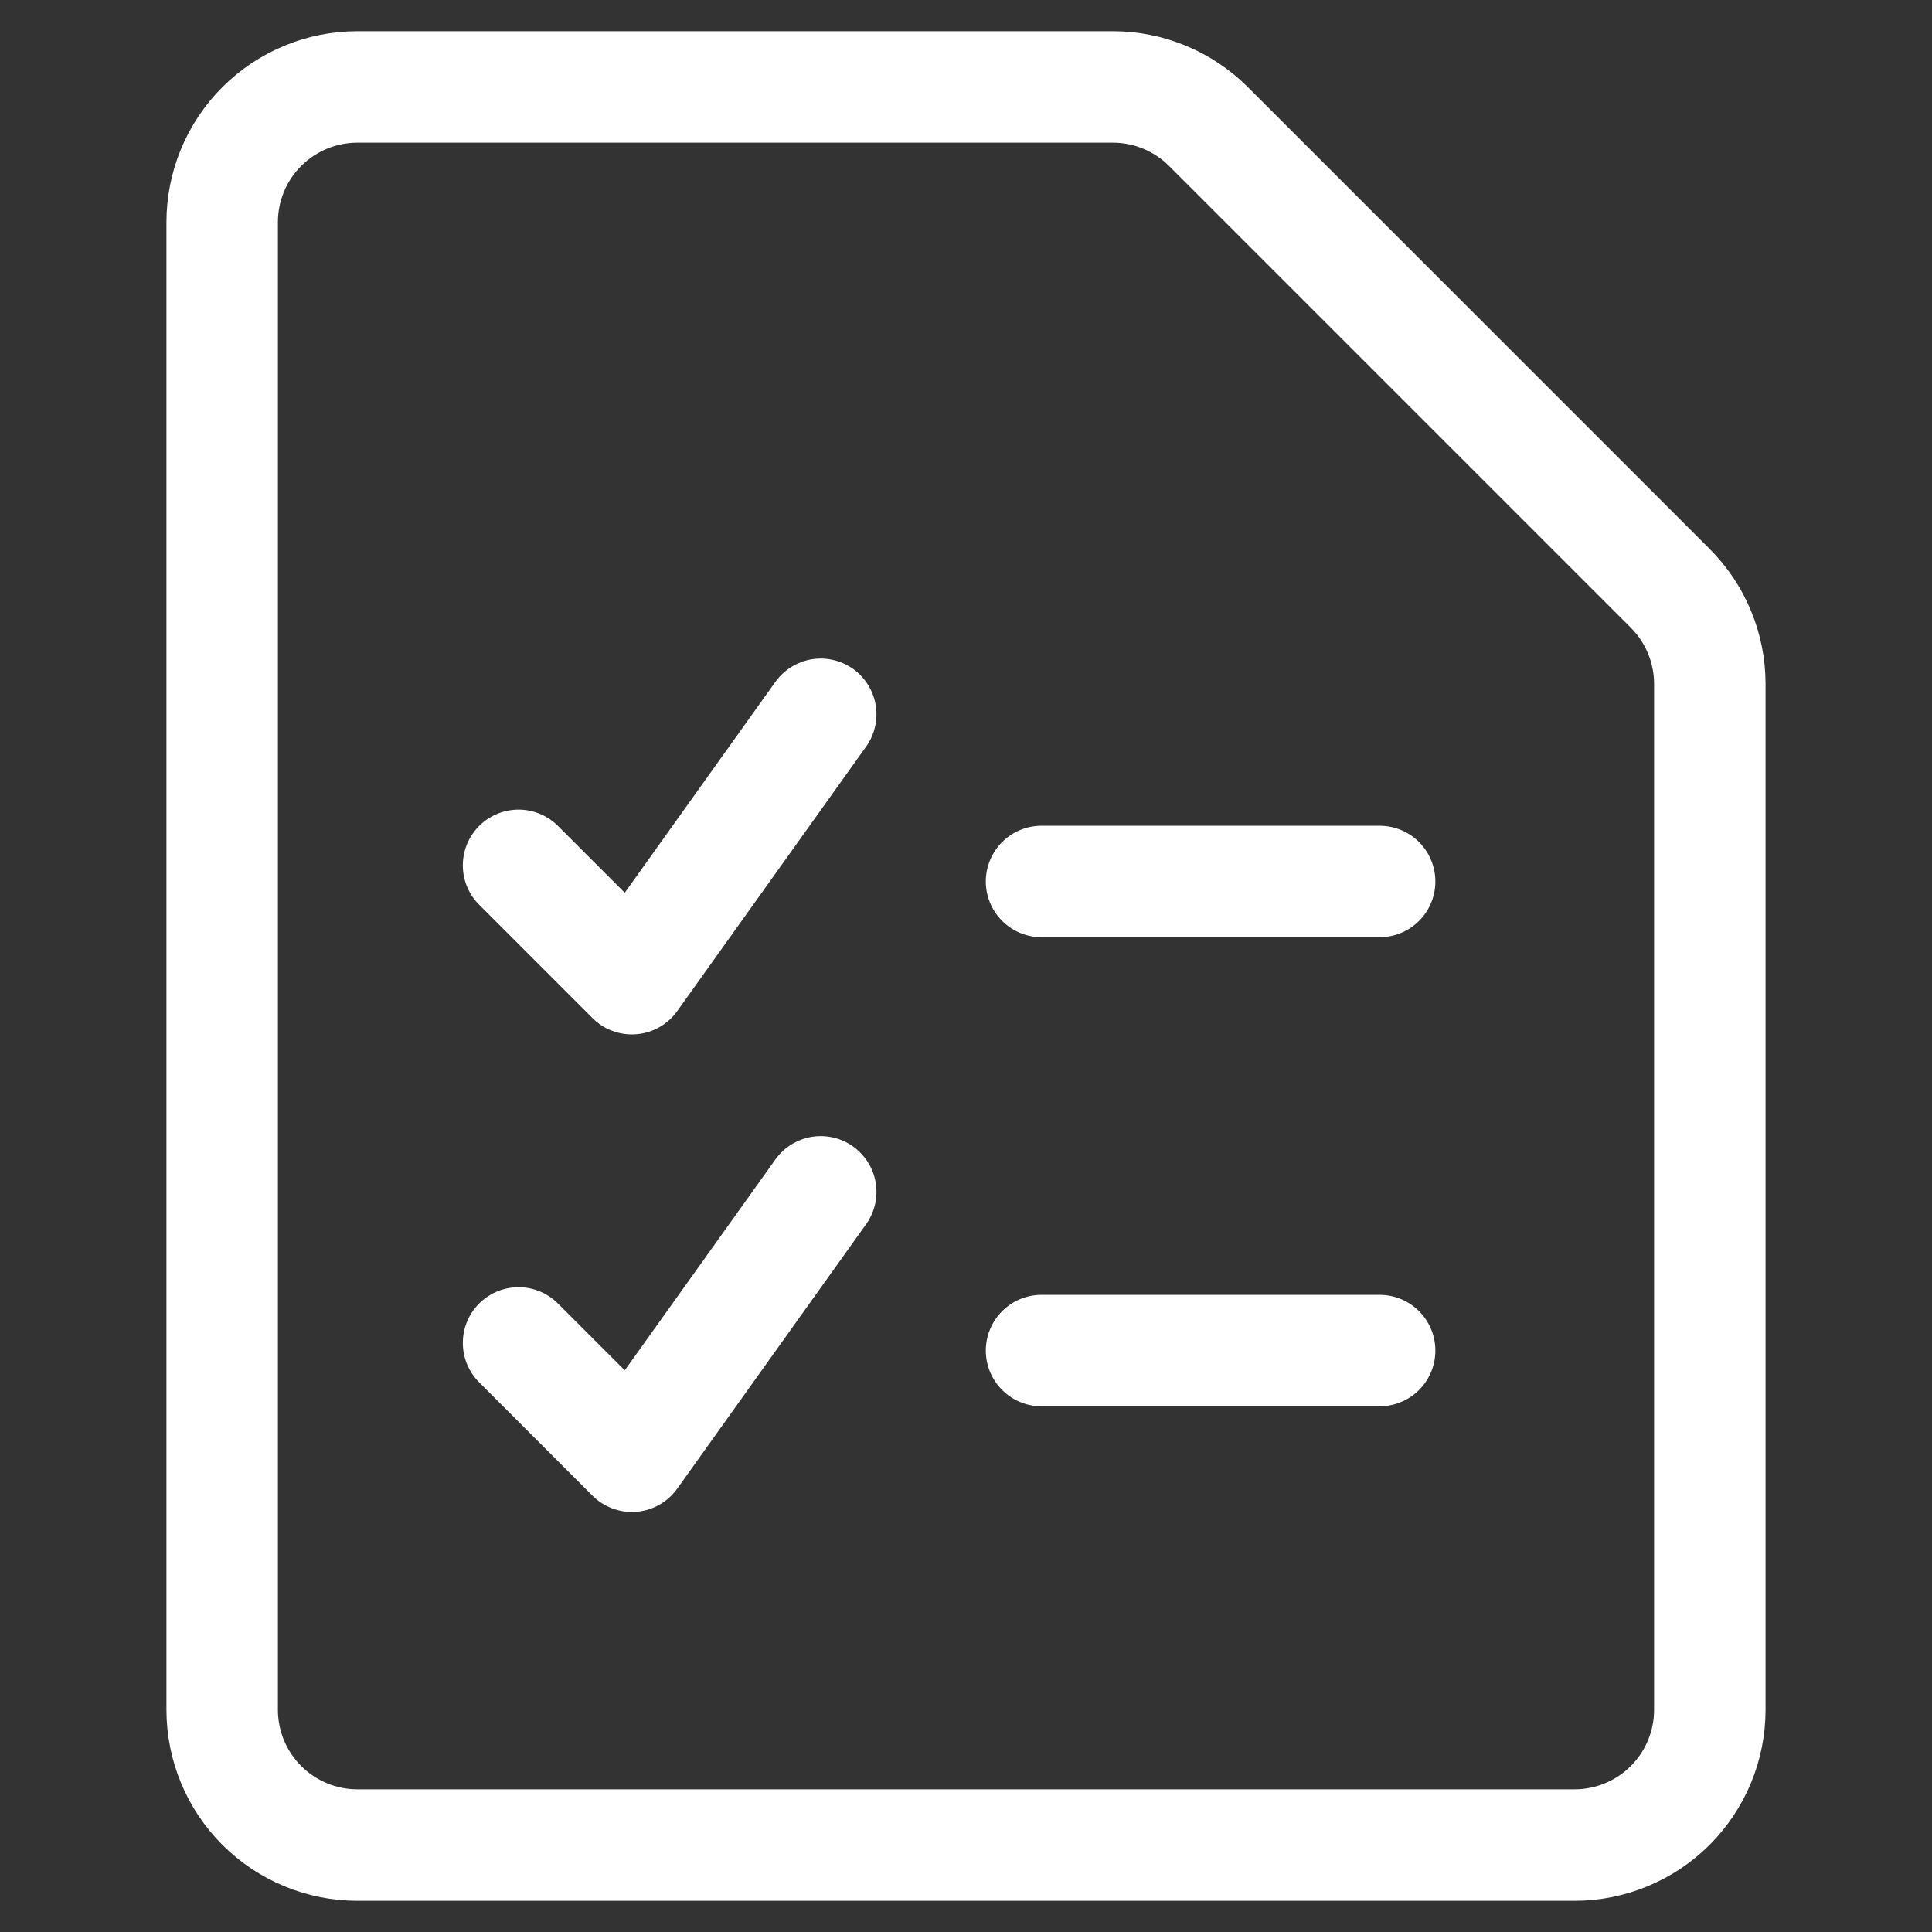
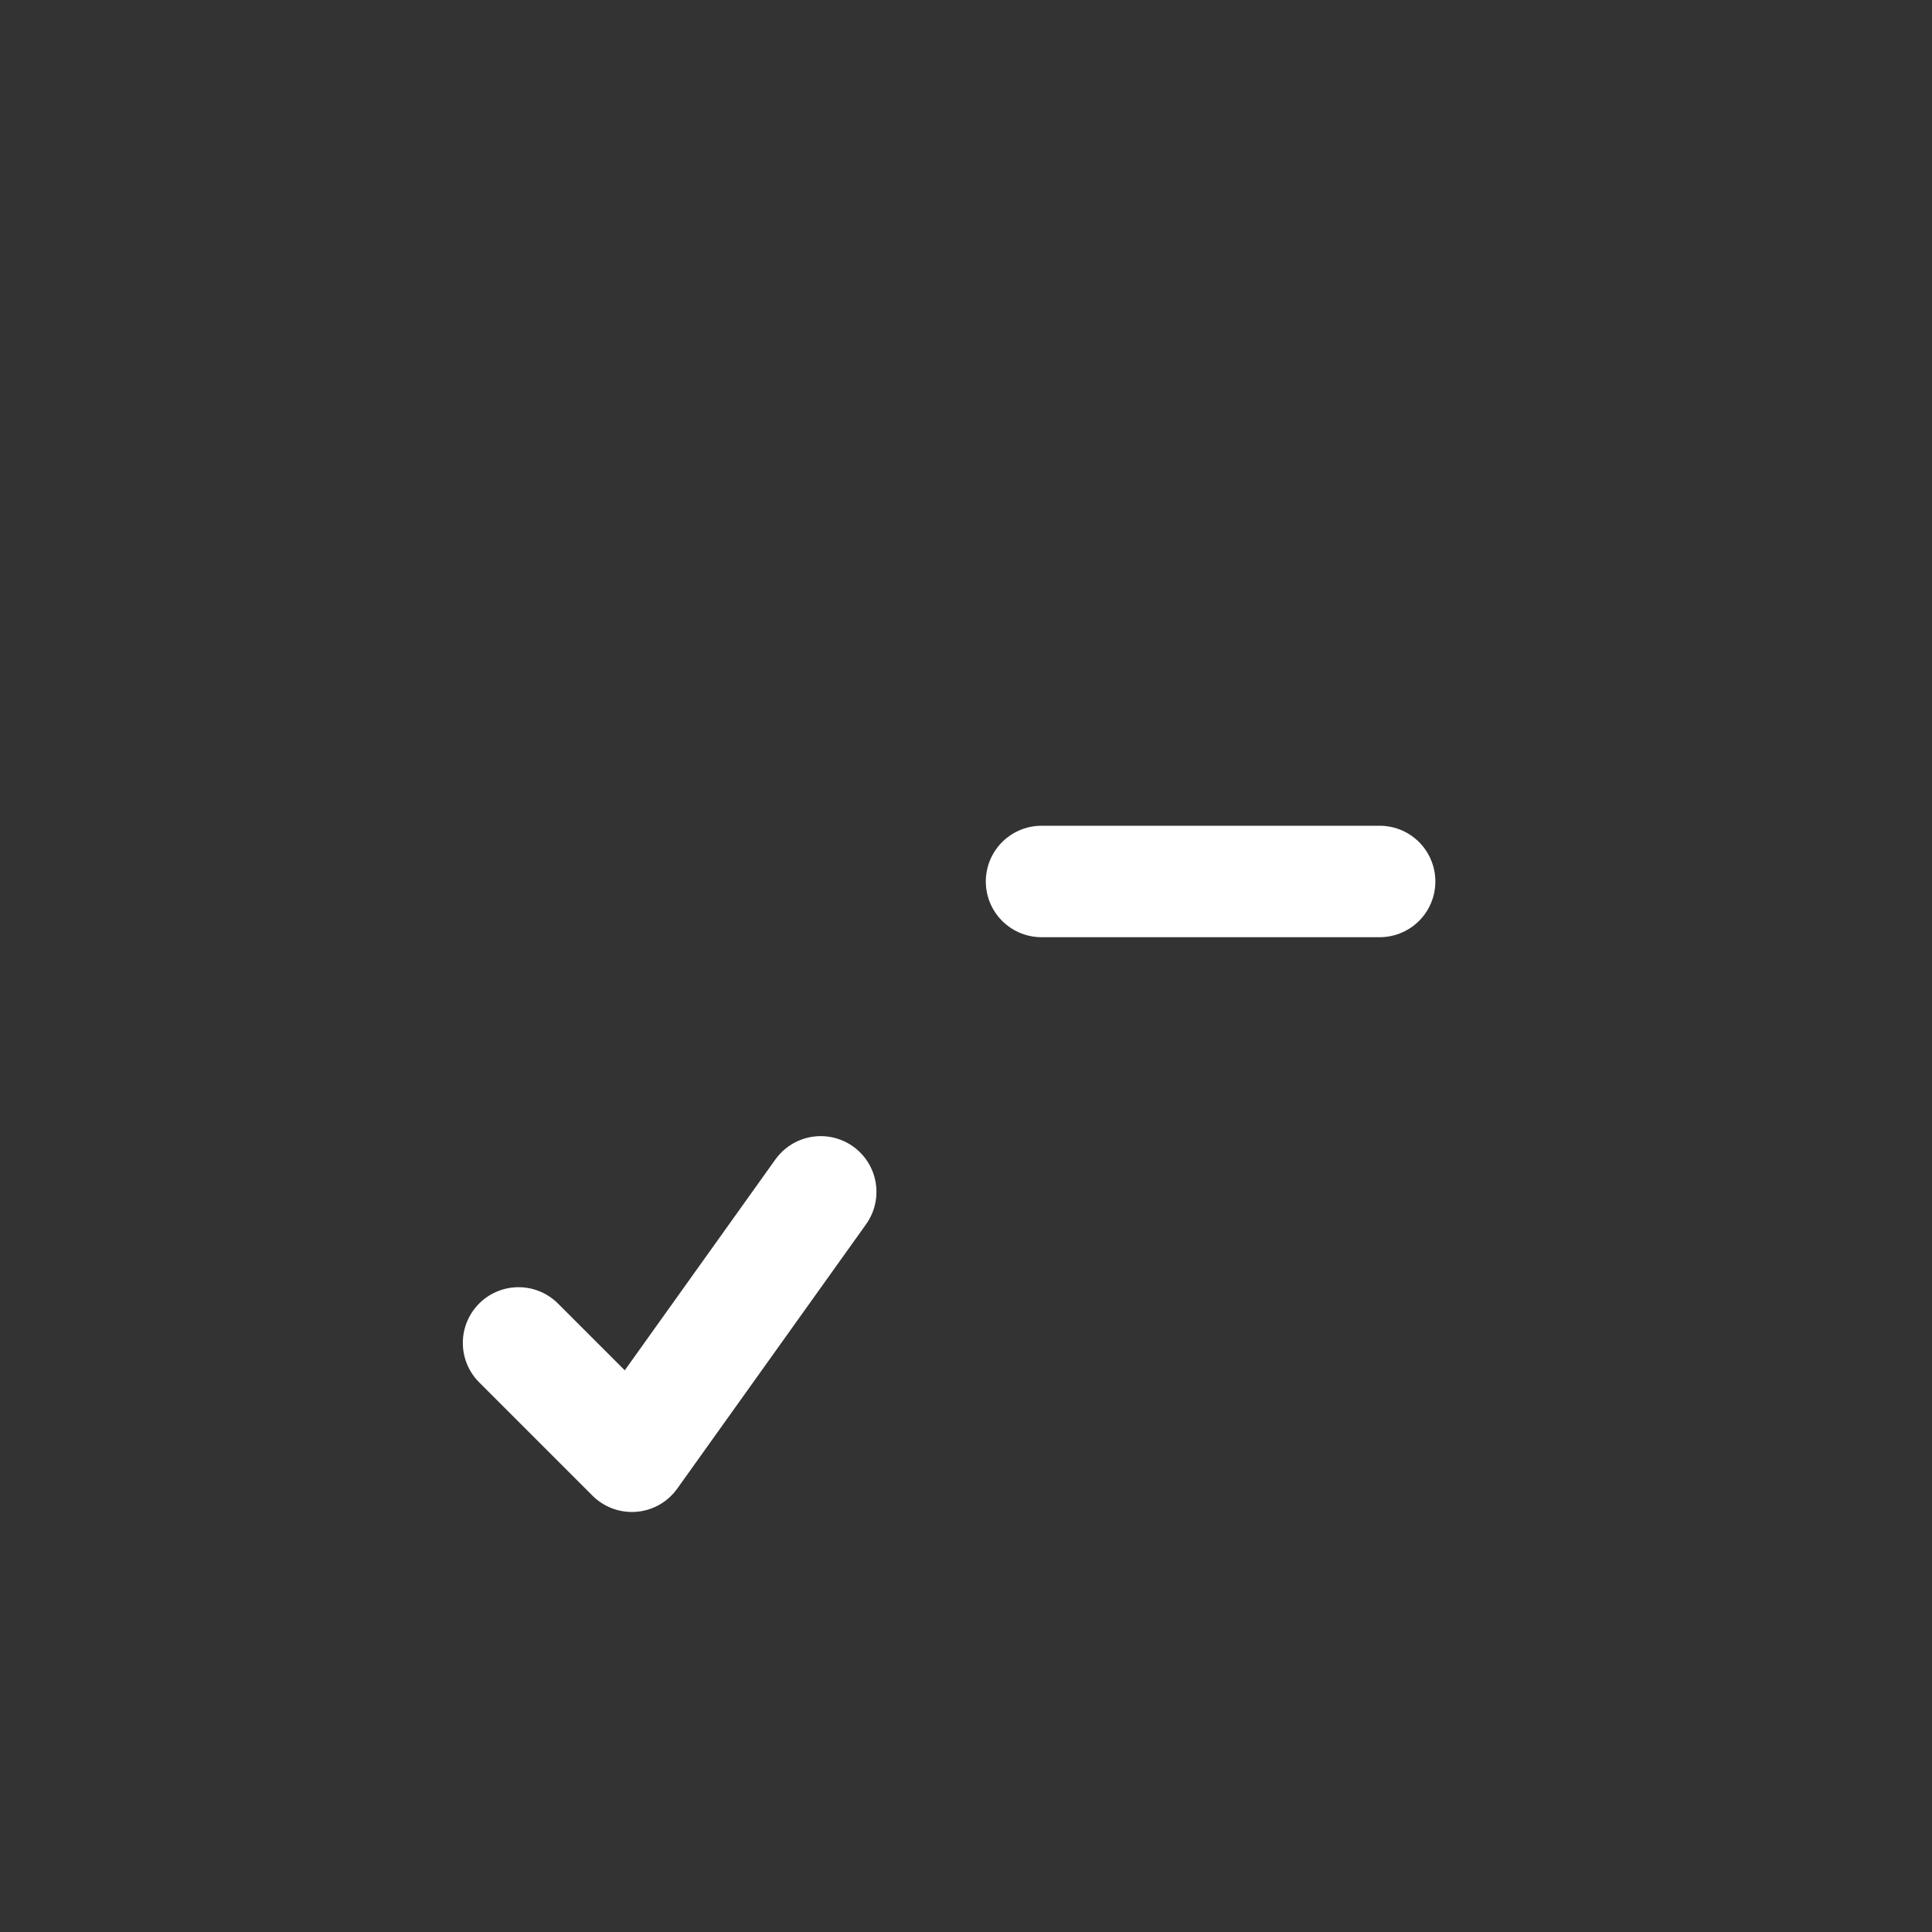
<svg xmlns="http://www.w3.org/2000/svg" width="52" height="52" viewBox="0 0 52 52" fill="none">
  <rect x="0" y="0" width="52" height="52" fill="#333333" stroke="none" />
-   <path d="M46.02 46.02C46.02 46.985 45.636 47.911 44.954 48.594C44.271 49.276 43.345 49.66 42.38 49.66H9.62C8.655 49.66 7.729 49.276 7.046 48.594C6.363 47.911 5.98 46.985 5.98 46.02V5.98C5.98 5.015 6.363 4.089 7.046 3.406C7.729 2.724 8.655 2.34 9.62 2.34H29.952C30.918 2.34 31.843 2.724 32.526 3.406L44.954 15.834C45.636 16.517 46.02 17.442 46.02 18.408V46.02Z" stroke="white" stroke-width="3" stroke-linecap="round" stroke-linejoin="round" />
  <path d="M28.033 23.725H37.133" stroke="white" stroke-width="3" stroke-linecap="round" stroke-linejoin="round" />
-   <path d="M28.033 36.351H37.133" stroke="white" stroke-width="3" stroke-linecap="round" stroke-linejoin="round" />
  <path d="M13.957 36.145L17.007 39.195L22.09 32.079" stroke="white" stroke-width="3" stroke-linecap="round" stroke-linejoin="round" />
-   <path d="M13.957 23.291L17.007 26.341L22.09 19.225" stroke="white" stroke-width="3" stroke-linecap="round" stroke-linejoin="round" />
</svg>